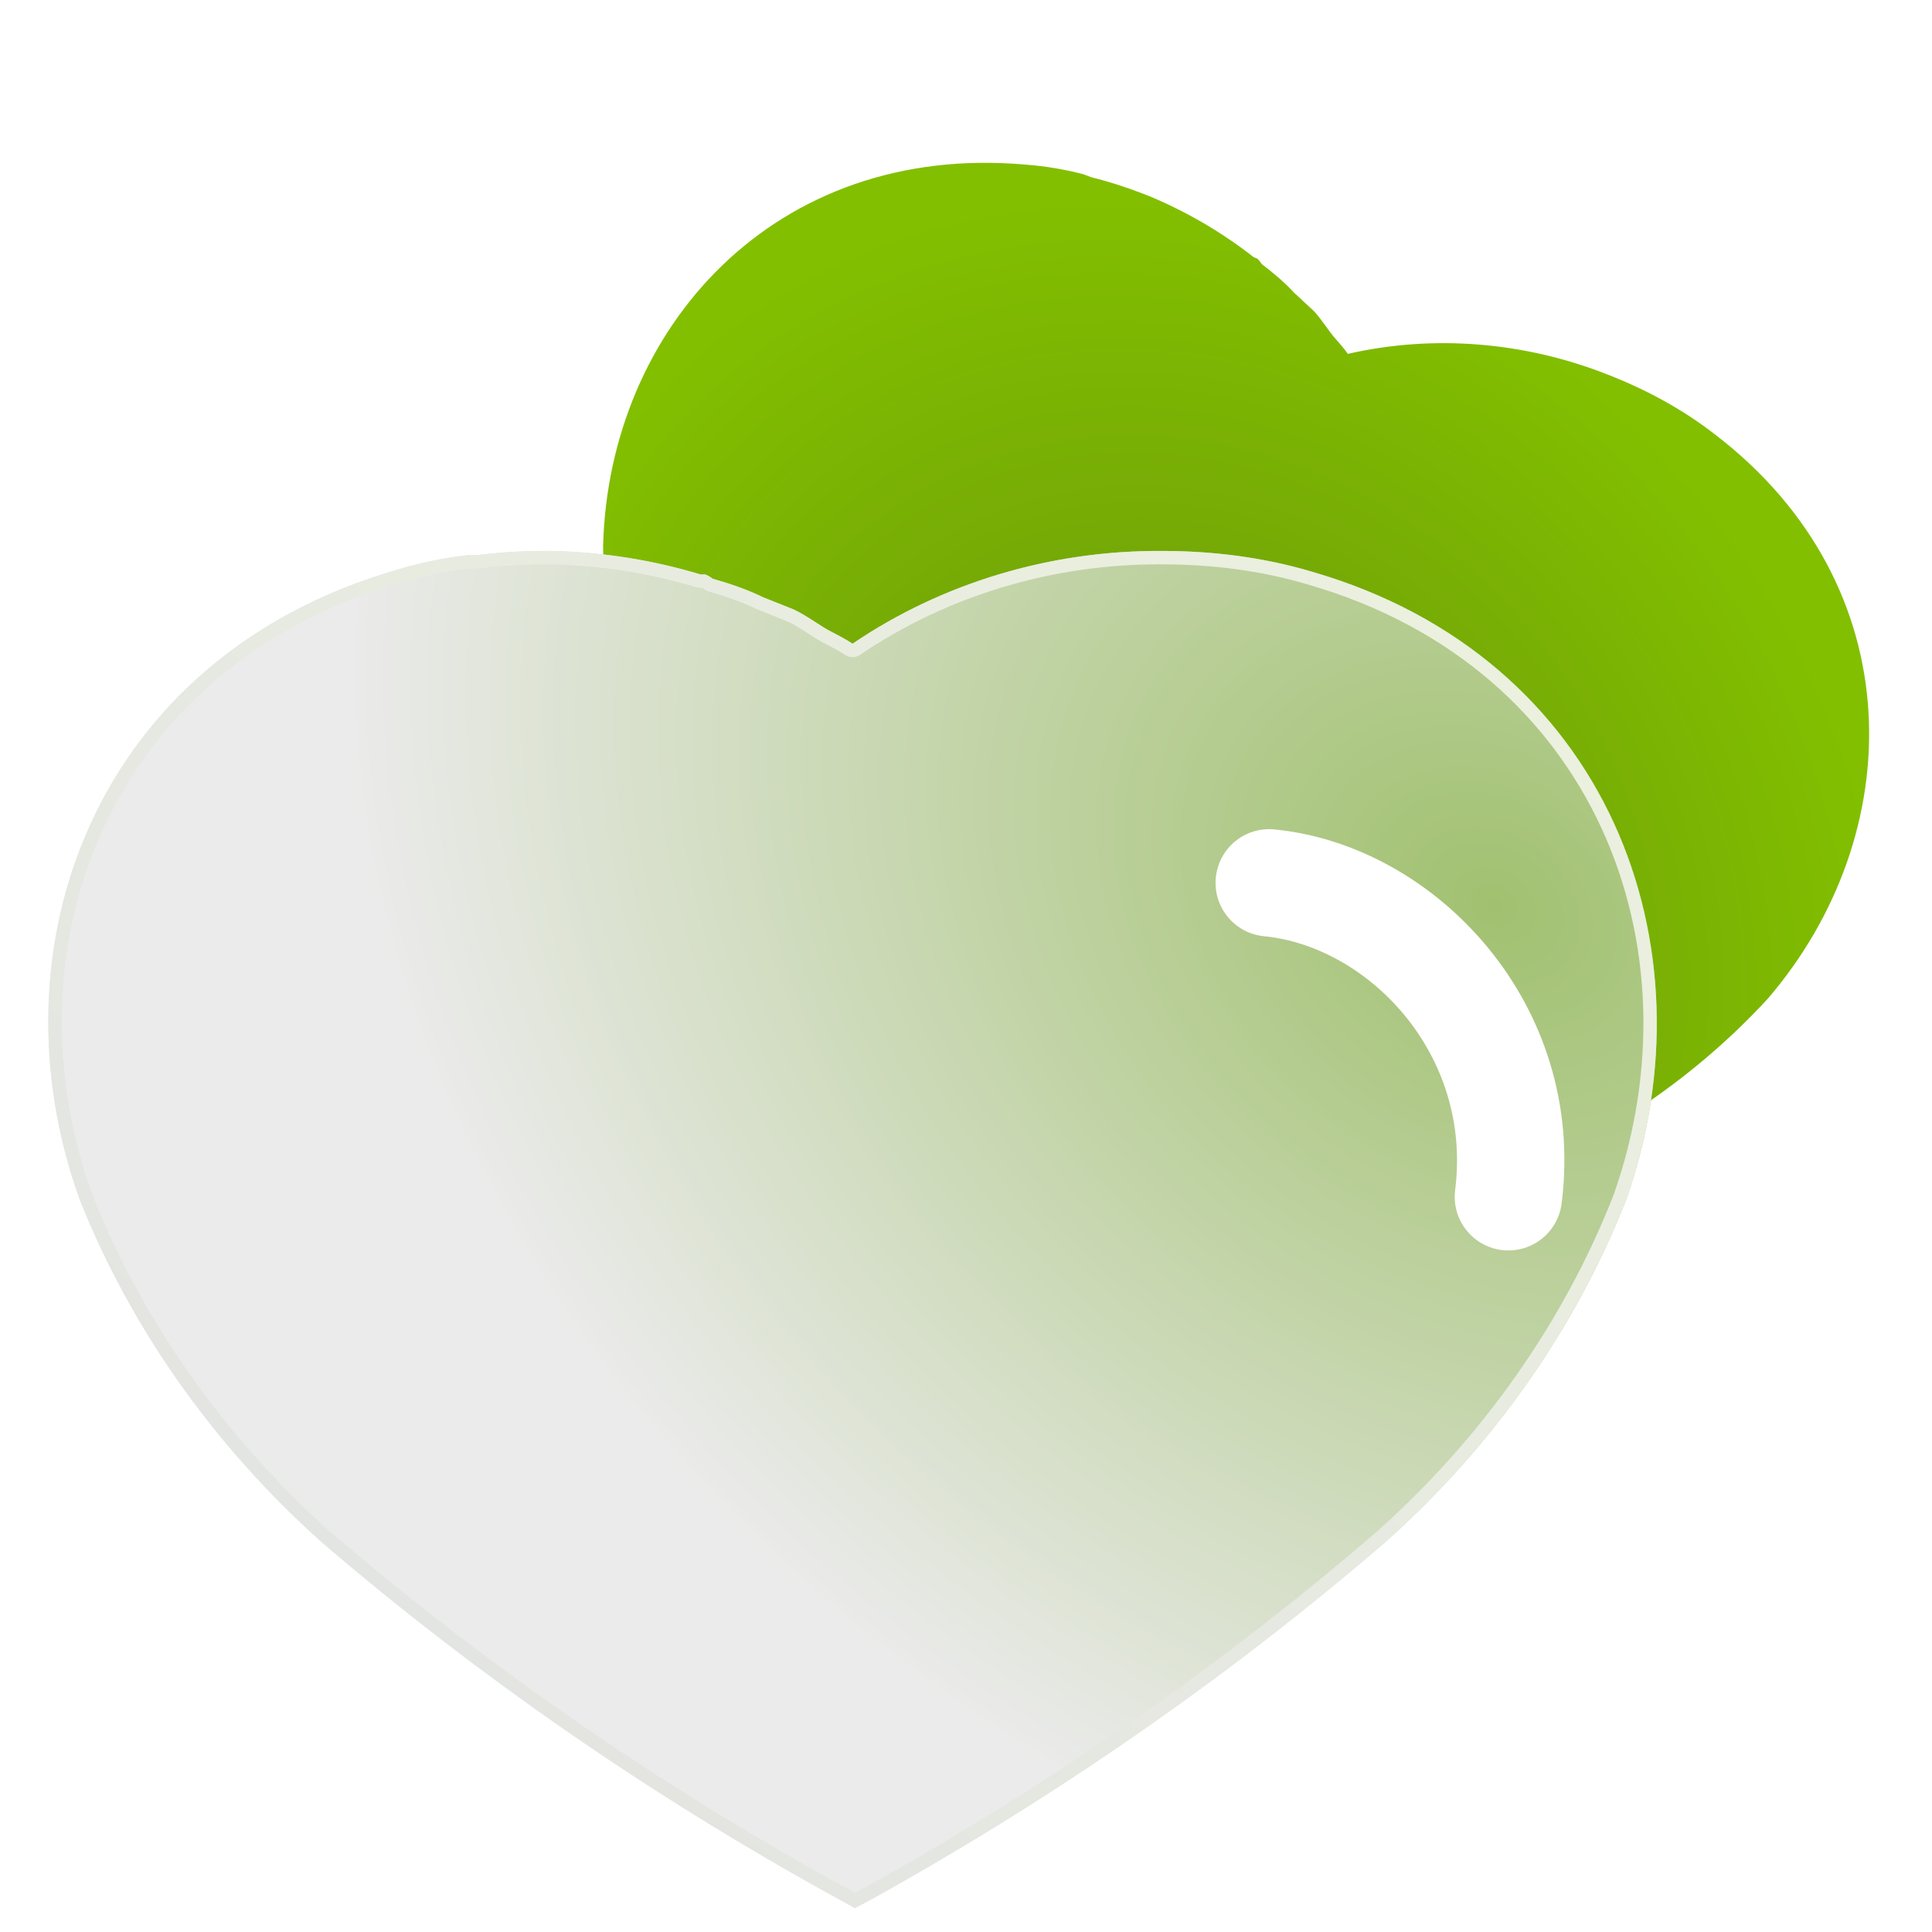
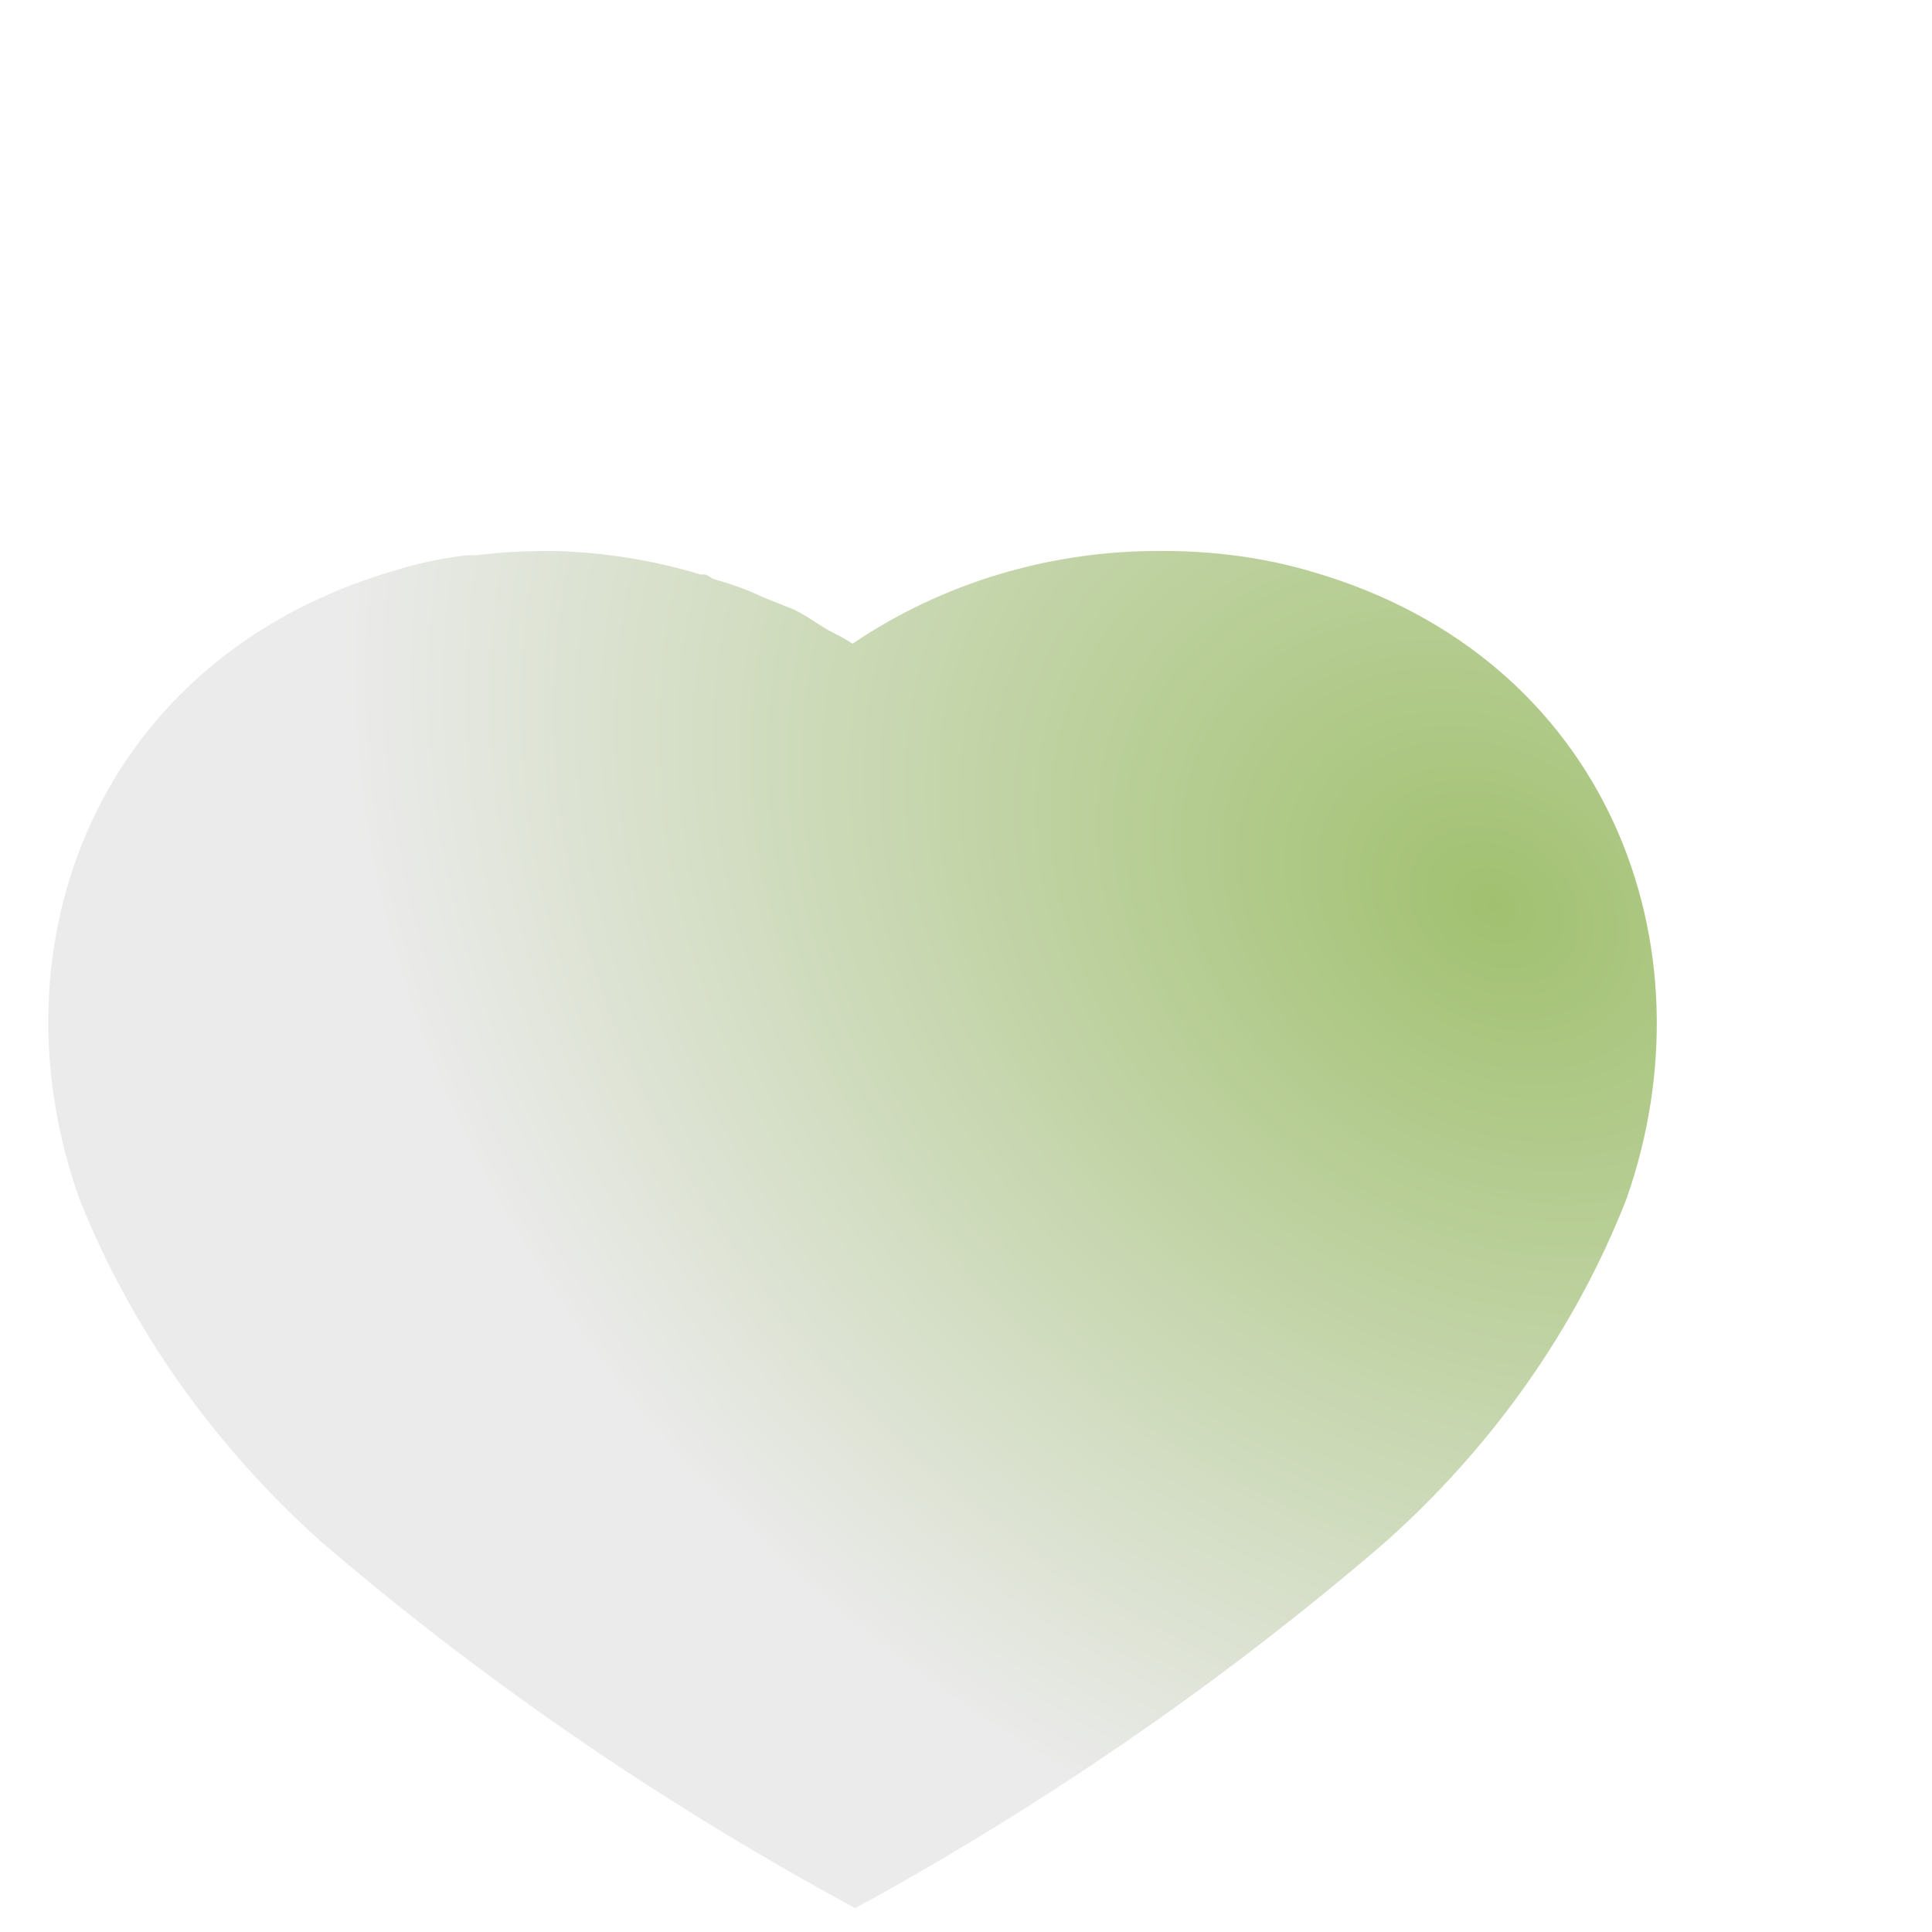
<svg xmlns="http://www.w3.org/2000/svg" width="72" height="72" viewBox="0 0 72 72" fill="none">
  <g clip-path="url(#clip0_2926_1623)">
-     <path d="M63.903 16.183C62.708 15.254 61.356 14.522 59.932 13.967C56.803 12.726 53.401 12.463 50.231 13.188C50.082 12.971 49.881 12.752 49.702 12.546C49.524 12.336 49.234 11.879 48.958 11.587L48.233 10.913C47.867 10.517 47.458 10.173 47.015 9.836C46.985 9.781 46.933 9.712 46.858 9.639L46.725 9.587C45.548 8.665 44.258 7.909 42.851 7.317L42.603 7.221C41.971 6.975 41.327 6.768 40.66 6.603L40.39 6.498C39.682 6.312 38.953 6.19 38.221 6.135C28.849 5.305 22.688 12.253 22.476 20.34C22.509 24.527 23.555 28.722 25.526 32.602C28.457 38.082 31.97 43.281 36.027 48.138L36.488 48.689L37.17 48.606C43.432 47.744 49.509 46.279 55.325 44.227C59.422 42.709 63.034 40.305 65.867 37.233C71.136 31.115 71.295 21.83 63.903 16.183Z" fill="url(#paint0_radial_2926_1623)" />
-     <path d="M48.886 21.304C47.09 20.769 45.202 20.532 43.311 20.532C39.145 20.505 35.102 21.73 31.772 23.99C31.502 23.806 31.172 23.643 30.873 23.486C30.573 23.324 30.033 22.927 29.584 22.715L28.445 22.262C27.846 21.969 27.219 21.756 26.557 21.567C26.497 21.517 26.407 21.461 26.287 21.41H26.11C24.339 20.875 22.511 20.582 20.622 20.532H20.293C19.453 20.532 18.617 20.582 17.775 20.691H17.415C16.516 20.795 15.62 20.982 14.751 21.248C3.568 24.498 -0.418 35.279 2.969 44.702C4.887 49.518 7.977 53.886 11.993 57.477C17.835 62.482 24.222 66.9 31.082 70.68L31.862 71.109L32.611 70.707C39.447 66.9 45.798 62.482 51.586 57.504C55.629 53.913 58.716 49.518 60.605 44.702C63.934 35.279 59.948 24.498 48.886 21.304Z" fill="url(#paint1_radial_2926_1623)" />
-     <path fill-rule="evenodd" clip-rule="evenodd" d="M43.311 21.032H43.308C39.241 21.006 35.297 22.201 32.053 24.403C31.883 24.518 31.66 24.518 31.49 24.403C31.292 24.268 31.056 24.145 30.799 24.012C30.747 23.985 30.694 23.957 30.64 23.929L30.634 23.926L30.634 23.926C30.5 23.853 30.324 23.74 30.152 23.629C30.106 23.599 30.06 23.569 30.015 23.541C29.792 23.398 29.574 23.264 29.384 23.173L28.26 22.727C28.248 22.722 28.237 22.717 28.225 22.711C27.663 22.436 27.068 22.233 26.419 22.048C26.352 22.029 26.288 21.995 26.234 21.949C26.226 21.942 26.206 21.928 26.174 21.91H26.11C26.061 21.91 26.012 21.903 25.965 21.889C24.24 21.367 22.458 21.082 20.616 21.032H20.293C19.474 21.032 18.659 21.081 17.839 21.187C17.818 21.19 17.797 21.191 17.775 21.191H17.444C16.585 21.292 15.728 21.471 14.897 21.726L14.89 21.728L14.89 21.728C4.025 24.886 0.139 35.338 3.437 44.525C5.325 49.261 8.366 53.562 12.323 57.101C18.137 62.081 24.494 66.48 31.324 70.243L31.865 70.54L32.371 70.268C39.176 66.479 45.498 62.081 51.257 57.127C55.24 53.589 58.278 49.263 60.136 44.528C63.38 35.336 59.489 24.886 48.747 21.784L48.886 21.304L48.743 21.783C47 21.264 45.161 21.032 43.311 21.032ZM60.605 44.702C58.716 49.518 55.629 53.913 51.586 57.504C45.798 62.482 39.447 66.9 32.611 70.707L31.862 71.109L31.082 70.68C24.222 66.9 17.835 62.482 11.993 57.477C7.977 53.886 4.887 49.518 2.969 44.702C-0.418 35.279 3.568 24.498 14.751 21.248C15.62 20.982 16.516 20.795 17.415 20.691H17.775C18.617 20.582 19.453 20.532 20.293 20.532H20.622C22.511 20.582 24.339 20.875 26.11 21.41H26.287C26.407 21.461 26.497 21.517 26.557 21.567C27.219 21.756 27.846 21.969 28.445 22.262L29.584 22.715C29.859 22.845 30.168 23.044 30.435 23.216C30.604 23.325 30.756 23.424 30.873 23.486C30.922 23.512 30.971 23.538 31.021 23.564C31.278 23.697 31.546 23.836 31.772 23.99C35.102 21.73 39.145 20.505 43.311 20.532C45.202 20.532 47.09 20.769 48.886 21.304C59.948 24.498 63.934 35.279 60.605 44.702Z" fill="url(#paint2_linear_2926_1623)" />
+     <path d="M48.886 21.304C47.09 20.769 45.202 20.532 43.311 20.532C39.145 20.505 35.102 21.73 31.772 23.99C31.502 23.806 31.172 23.643 30.873 23.486C30.573 23.324 30.033 22.927 29.584 22.715L28.445 22.262C27.846 21.969 27.219 21.756 26.557 21.567C26.497 21.517 26.407 21.461 26.287 21.41H26.11C24.339 20.875 22.511 20.582 20.622 20.532C19.453 20.532 18.617 20.582 17.775 20.691H17.415C16.516 20.795 15.62 20.982 14.751 21.248C3.568 24.498 -0.418 35.279 2.969 44.702C4.887 49.518 7.977 53.886 11.993 57.477C17.835 62.482 24.222 66.9 31.082 70.68L31.862 71.109L32.611 70.707C39.447 66.9 45.798 62.482 51.586 57.504C55.629 53.913 58.716 49.518 60.605 44.702C63.934 35.279 59.948 24.498 48.886 21.304Z" fill="url(#paint1_radial_2926_1623)" />
    <g filter="url(#filter0_d_2926_1623)">
-       <path fill-rule="evenodd" clip-rule="evenodd" d="M40.31 27.704C40.418 26.605 41.397 25.801 42.496 25.91C48.517 26.503 54.138 32.444 53.197 39.852C53.058 40.948 52.057 41.723 50.961 41.584C49.865 41.445 49.09 40.444 49.229 39.348C49.873 34.276 45.986 30.273 42.104 29.89C41.005 29.782 40.201 28.803 40.31 27.704Z" fill="white" />
-     </g>
+       </g>
  </g>
  <defs>
    <filter id="filter0_d_2926_1623" x="35.3" y="20.9" width="33.001" height="35.7" filterUnits="userSpaceOnUse" color-interpolation-filters="sRGB">
      <feFlood flood-opacity="0" result="BackgroundImageFix" />
      <feColorMatrix in="SourceAlpha" type="matrix" values="0 0 0 0 0 0 0 0 0 0 0 0 0 0 0 0 0 0 127 0" result="hardAlpha" />
      <feOffset dx="5" dy="5" />
      <feGaussianBlur stdDeviation="5" />
      <feComposite in2="hardAlpha" operator="out" />
      <feColorMatrix type="matrix" values="0 0 0 0 0 0 0 0 0 0 0 0 0 0 0 0 0 0 0.25 0" />
      <feBlend mode="normal" in2="BackgroundImageFix" result="effect1_dropShadow_2926_1623" />
      <feBlend mode="normal" in="SourceGraphic" in2="effect1_dropShadow_2926_1623" result="shape" />
    </filter>
    <radialGradient id="paint0_radial_2926_1623" cx="0" cy="0" r="1" gradientUnits="userSpaceOnUse" gradientTransform="translate(44.222 34.201) rotate(-43.873) scale(24.942 28.057)">
      <stop stop-color="#82BF00" />
      <stop offset="0" stop-color="#68930C" />
      <stop offset="1" stop-color="#82BF00" />
    </radialGradient>
    <radialGradient id="paint1_radial_2926_1623" cx="0" cy="0" r="1" gradientUnits="userSpaceOnUse" gradientTransform="translate(55.656 33.571) rotate(124.58) scale(47.033 59.342)">
      <stop stop-color="#7FAE38" />
      <stop offset="0" stop-color="#A1C170" />
      <stop offset="0.77" stop-color="#EBEBEB" />
    </radialGradient>
    <linearGradient id="paint2_linear_2926_1623" x1="6.951" y1="66.367" x2="50.276" y2="18.288" gradientUnits="userSpaceOnUse">
      <stop stop-color="#E2E3E2" />
      <stop offset="1" stop-color="#EBF0DF" />
    </linearGradient>
    <clipPath id="clip0_2926_1623">
      <rect width="72" height="72" fill="white" />
    </clipPath>
  </defs>
</svg>